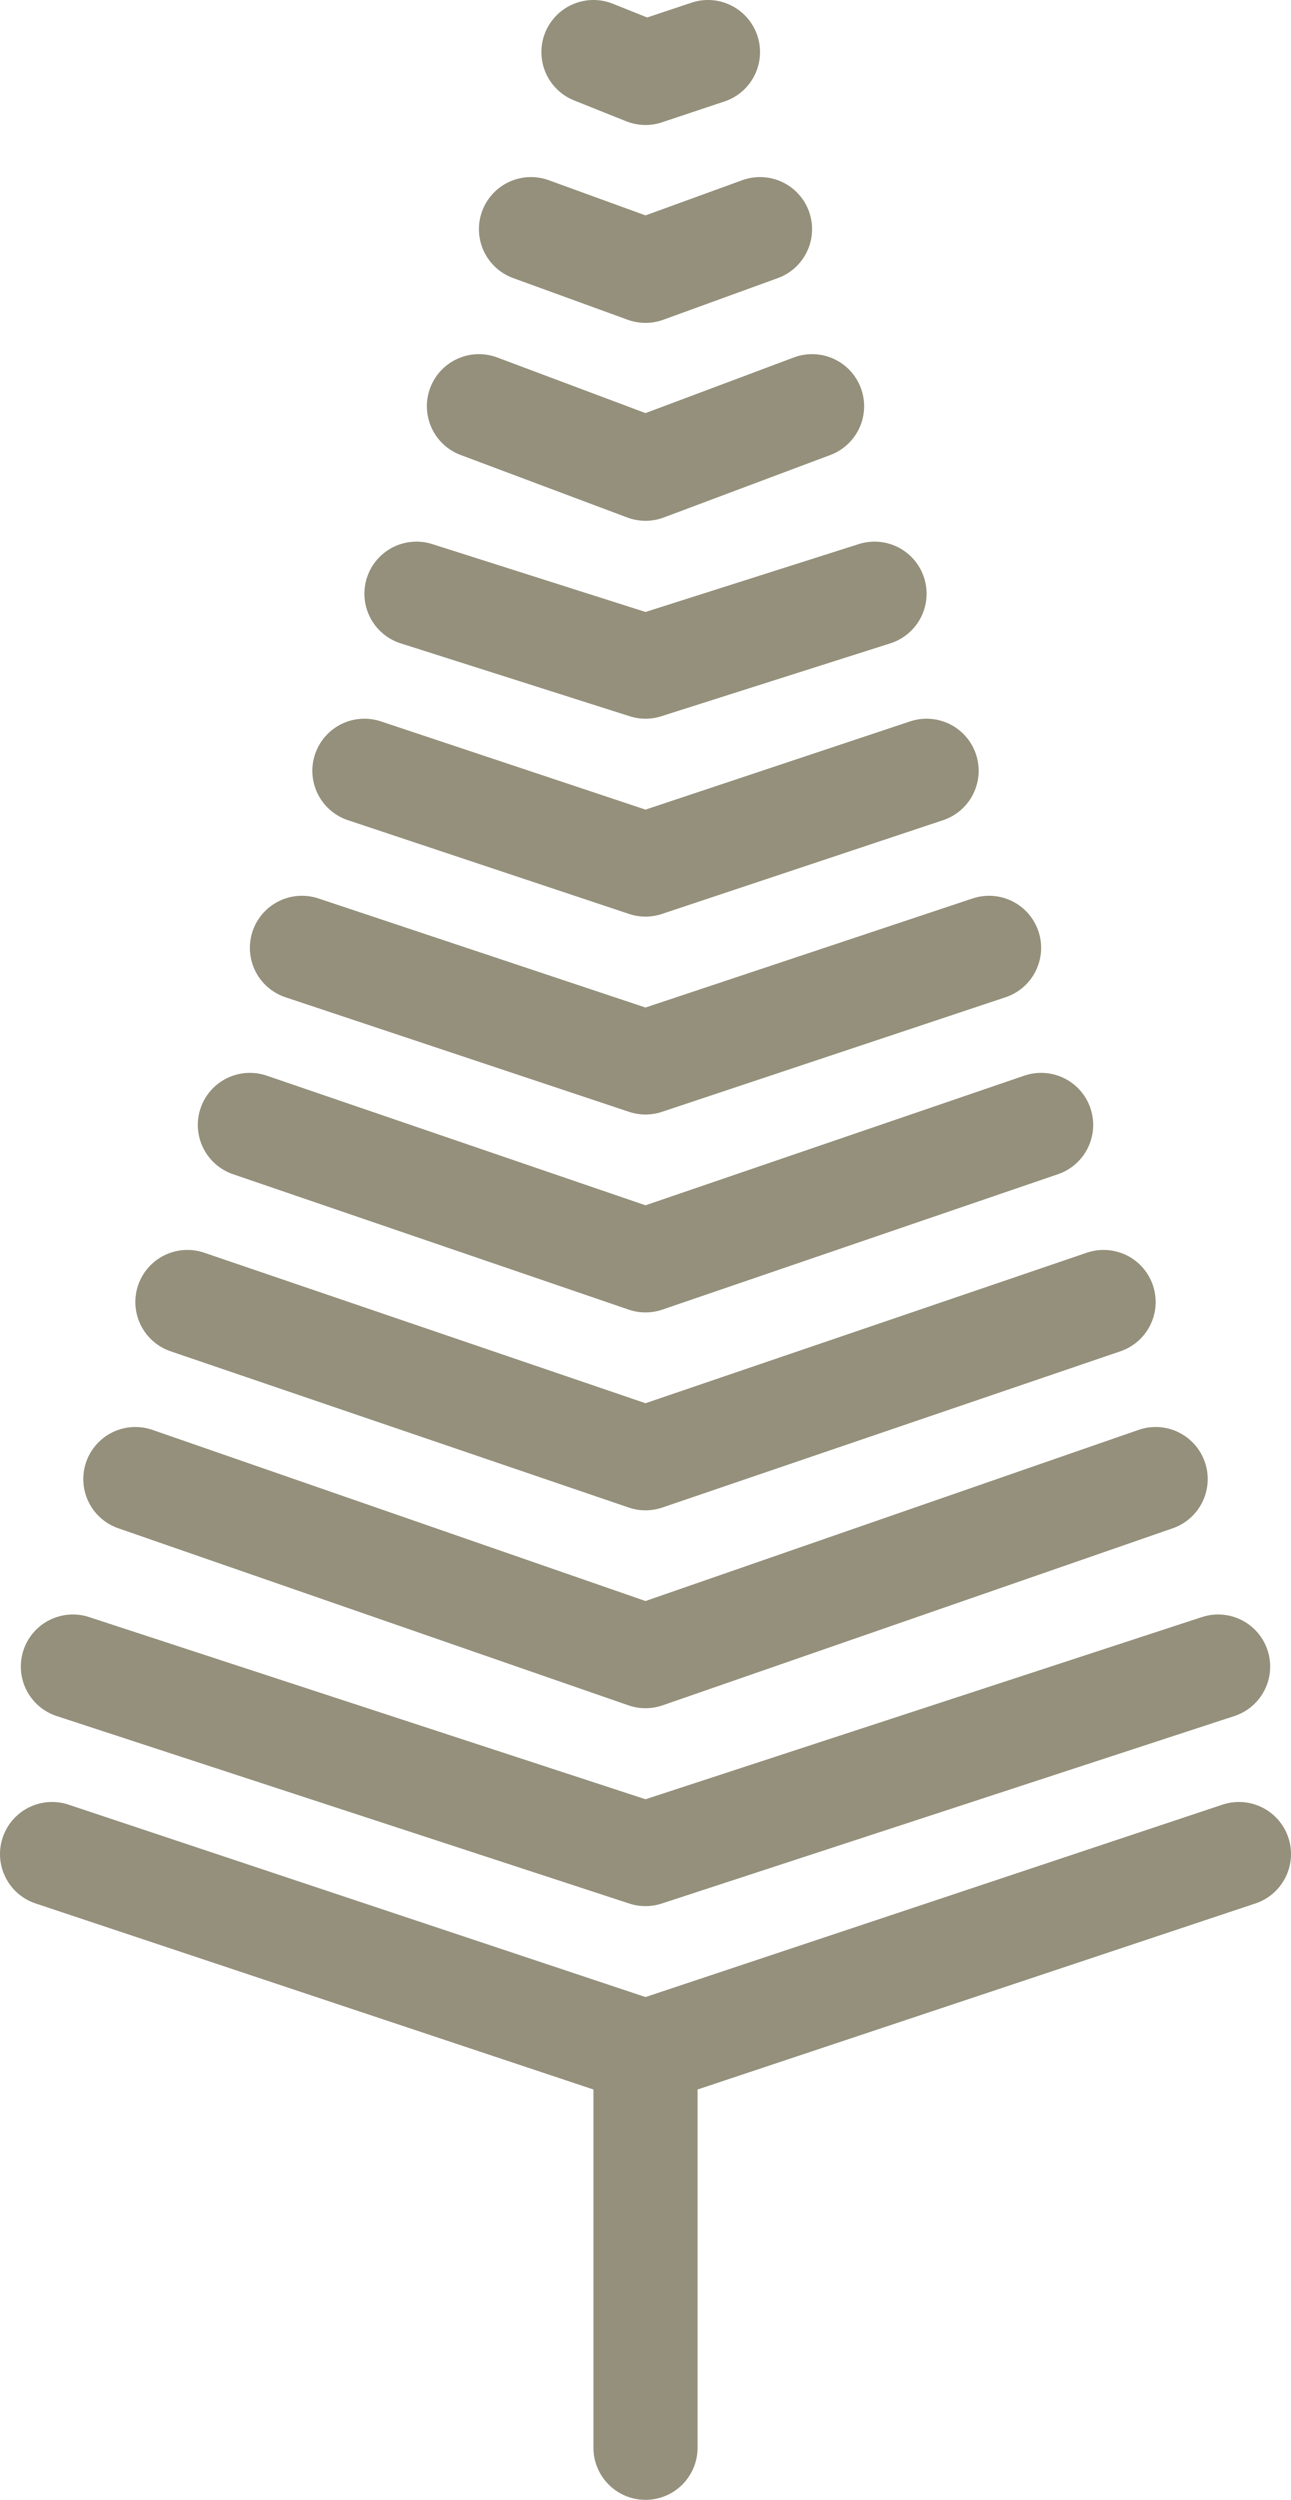
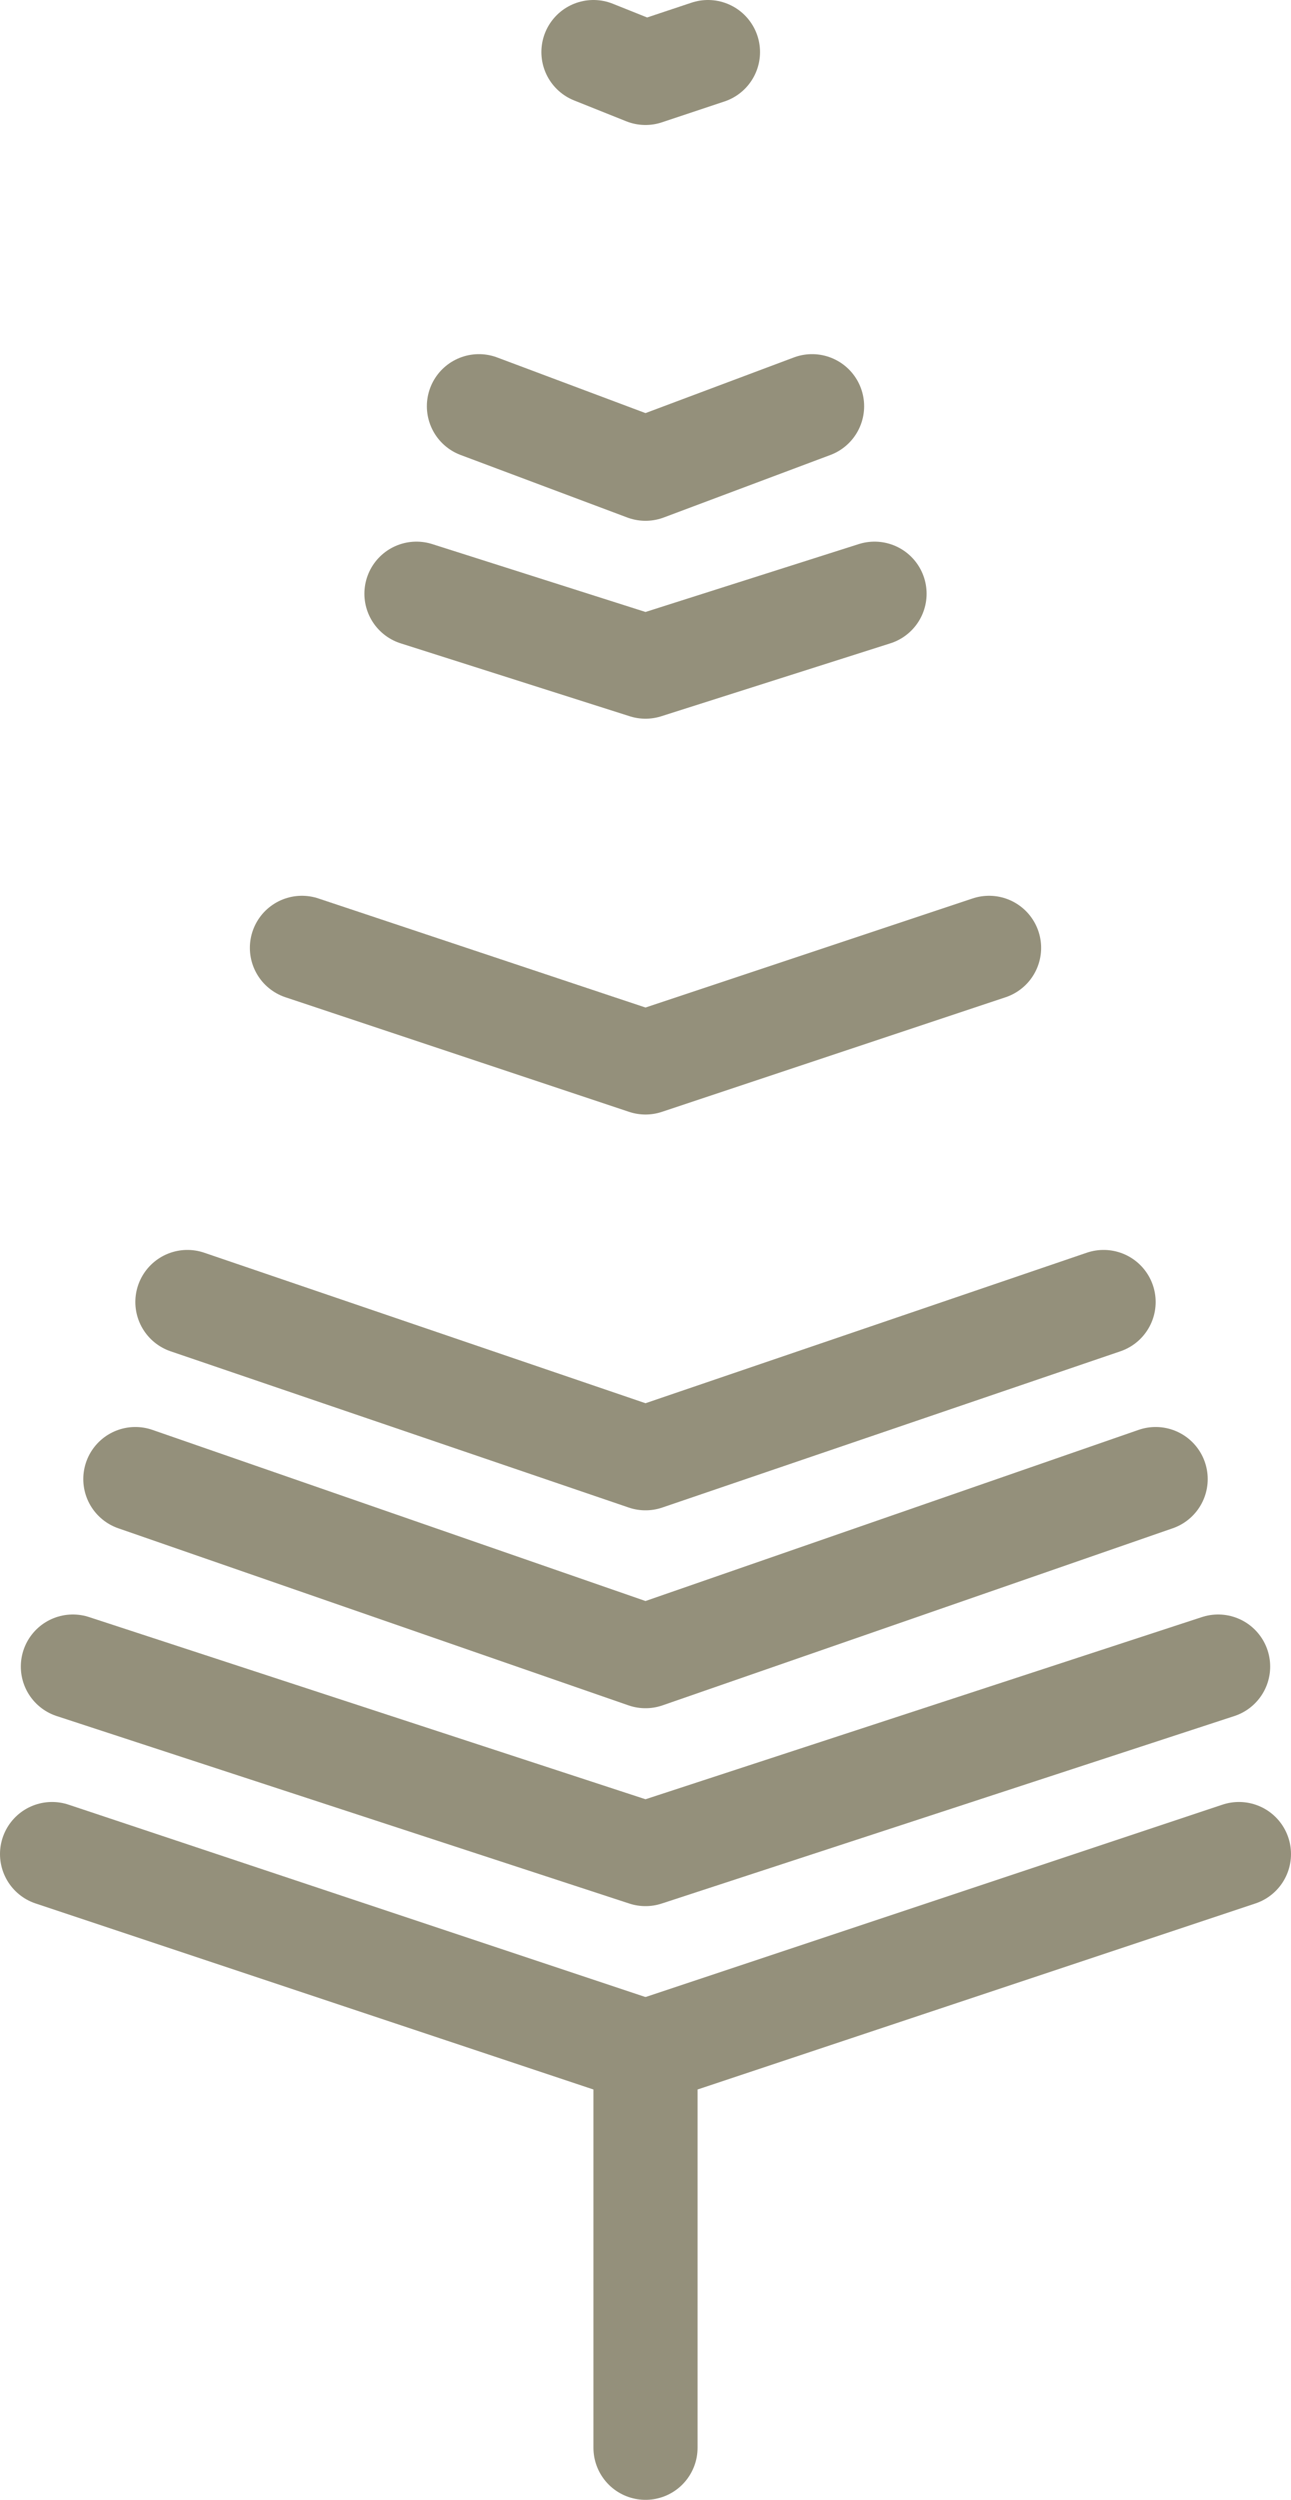
<svg xmlns="http://www.w3.org/2000/svg" version="1.1" id="Layer_1" x="0px" y="0px" viewBox="0 0 12.4 24" style="enable-background:new 0 0 12.4 24;" xml:space="preserve">
  <style type="text/css">
	.st0{fill:none;stroke:#94907B;stroke-linecap:round;stroke-linejoin:round;}
</style>
  <title>tree</title>
  <g id="Layer_16">
    <polyline class="st0" points="6.2,23.5 6.2,19.7 11.9,17.8  " />
    <polyline class="st0" points="0.7,16 6.2,17.8 11.7,16  " />
    <polyline class="st0" points="1.3,14.2 6.2,15.9 11.1,14.2  " />
    <polyline class="st0" points="1.8,12.5 6.2,14 10.6,12.5  " />
-     <polyline class="st0" points="2.4,10.8 6.2,12.1 10,10.8  " />
    <polyline class="st0" points="2.9,9.1 6.2,10.2 9.5,9.1  " />
-     <polyline class="st0" points="3.5,7.4 6.2,8.3 8.9,7.4  " />
    <polyline class="st0" points="4,5.7 6.2,6.4 8.4,5.7  " />
    <polyline class="st0" points="4.6,3.9 6.2,4.5 7.8,3.9  " />
-     <polyline class="st0" points="5.1,2.2 6.2,2.6 7.3,2.2  " />
    <polyline class="st0" points="5.7,0.5 6.2,0.7 6.8,0.5  " />
    <line class="st0" x1="0.5" y1="17.8" x2="6.2" y2="19.7" />
  </g>
</svg>